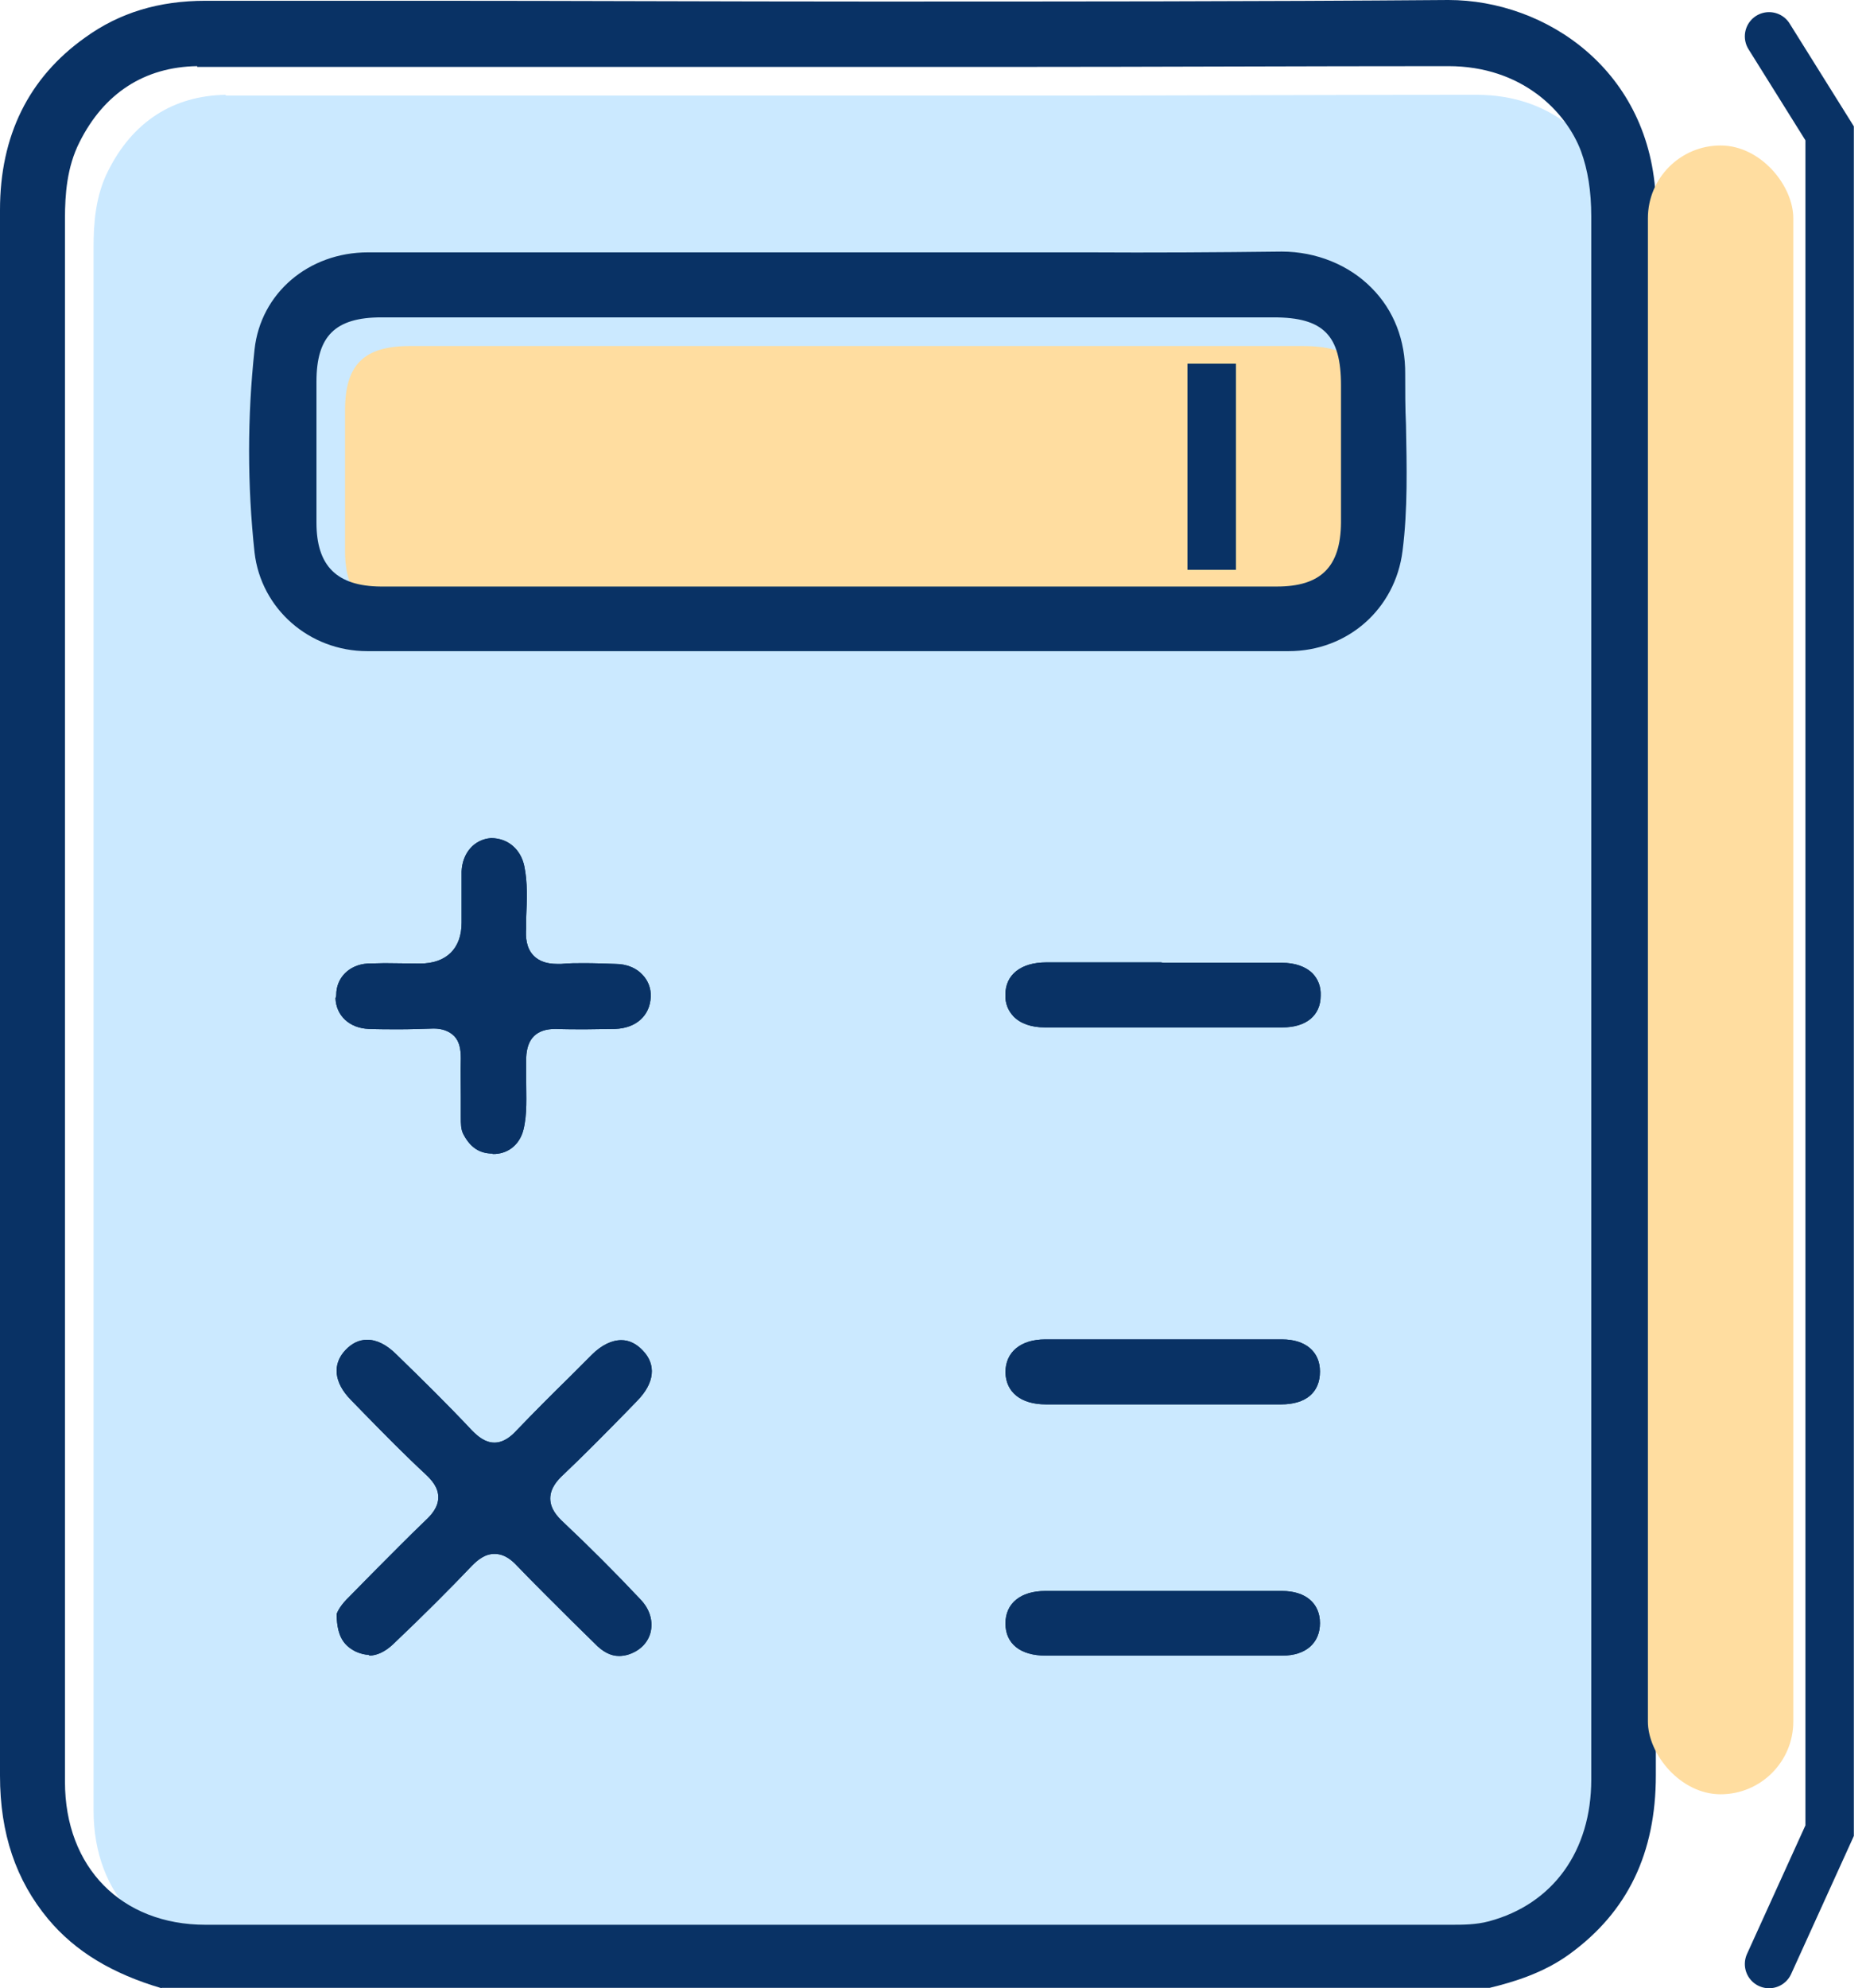
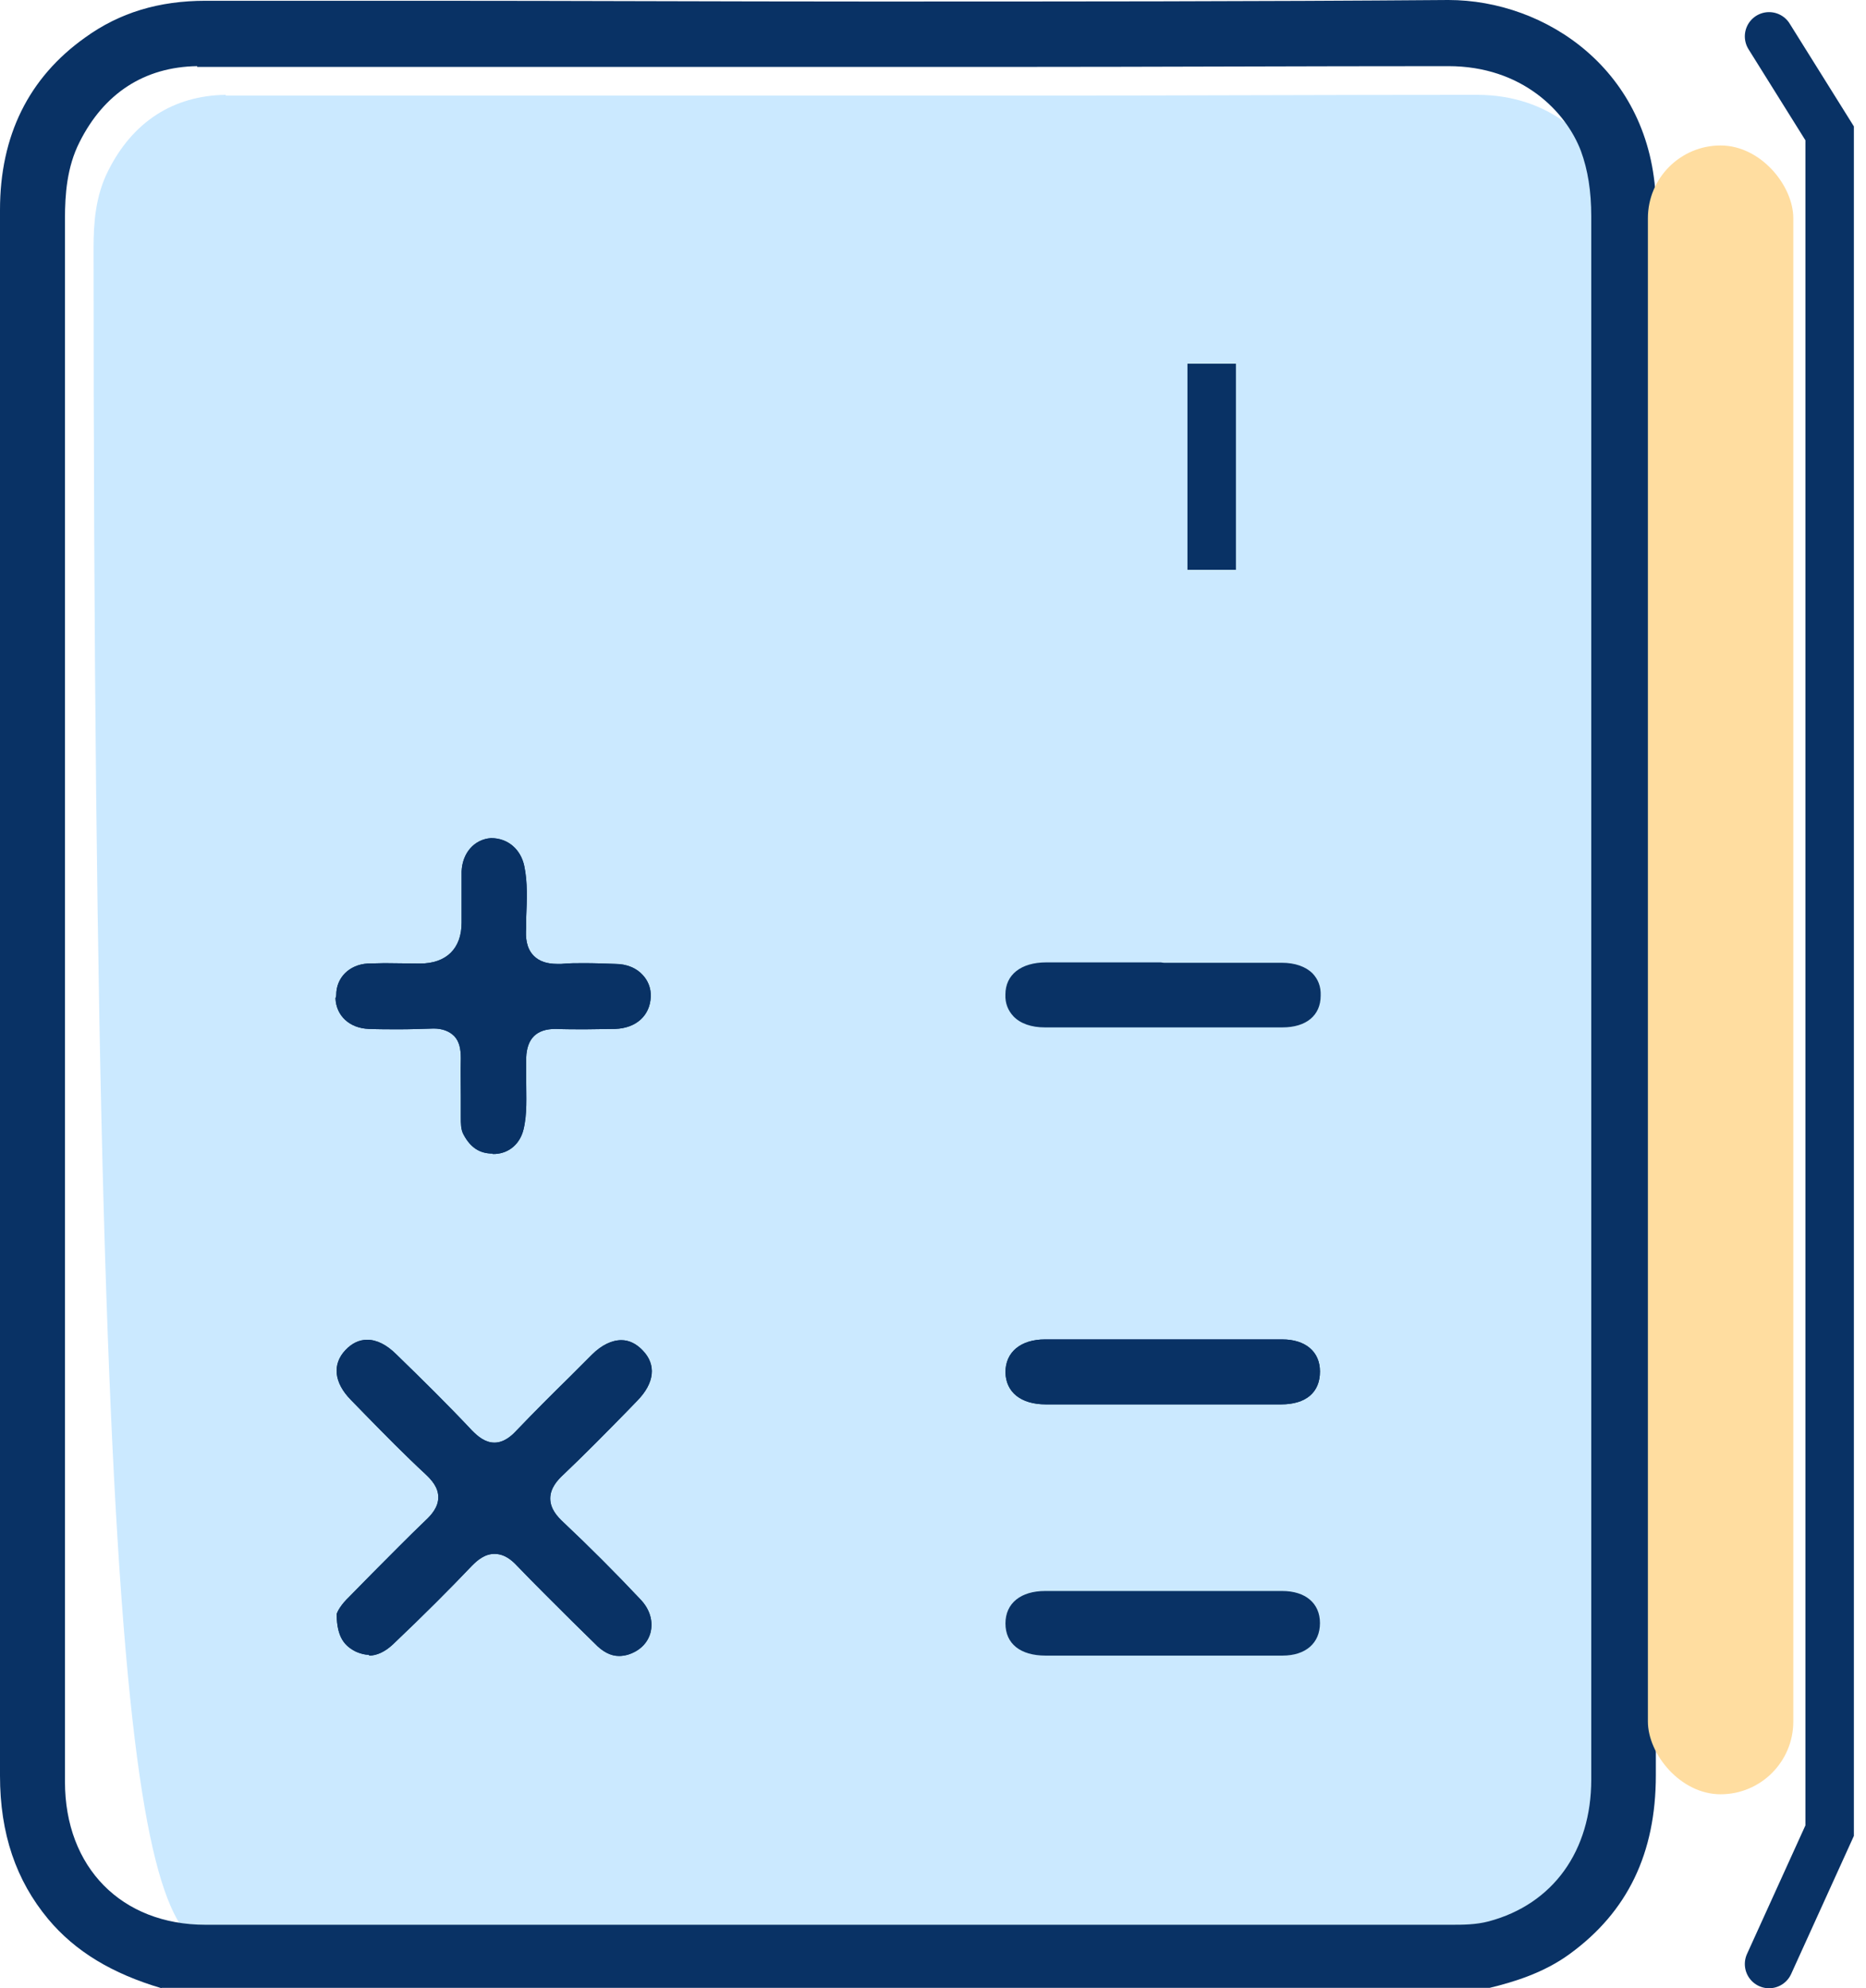
<svg xmlns="http://www.w3.org/2000/svg" width="77" height="82" viewBox="0 0 77 82" fill="none">
  <g clip-path="url(#clip0_3510_4624)">
-     <path d="M9.317 3.911C7.141 3.942 5.47 5.03 4.461 7.049C3.94 8.074 3.861 9.209 3.861 10.187V74.667C3.861 78.199 6.195 80.565 9.664 80.565H61.041C61.545 80.565 62.081 80.565 62.617 80.423C65.267 79.713 66.844 77.521 66.844 74.573V10.108C66.844 9.067 66.702 8.184 66.418 7.411C65.803 5.787 63.989 3.911 60.946 3.911C54.875 3.911 48.851 3.942 42.827 3.942H12.519C11.446 3.942 10.374 3.942 9.317 3.942V3.911Z" fill="#CBE9FF" />
-     <path d="M16.919 14.271C15.011 14.271 14.238 15.044 14.238 16.921V22.739C14.238 24.521 15.074 25.357 16.887 25.373H53.866C55.68 25.373 56.5 24.569 56.516 22.739V17.078C56.516 15.012 55.79 14.271 53.74 14.271H16.919Z" fill="#FFDDA0" />
+     <path d="M9.317 3.911C7.141 3.942 5.47 5.03 4.461 7.049C3.94 8.074 3.861 9.209 3.861 10.187C3.861 78.199 6.195 80.565 9.664 80.565H61.041C61.545 80.565 62.081 80.565 62.617 80.423C65.267 79.713 66.844 77.521 66.844 74.573V10.108C66.844 9.067 66.702 8.184 66.418 7.411C65.803 5.787 63.989 3.911 60.946 3.911C54.875 3.911 48.851 3.942 42.827 3.942H12.519C11.446 3.942 10.374 3.942 9.317 3.942V3.911Z" fill="#CBE9FF" />
    <path d="M15.232 68.249C15.058 68.249 14.885 68.202 14.696 68.123C14.223 67.887 13.907 67.54 13.892 66.594V66.562C13.939 66.436 14.065 66.184 14.428 65.837L15.374 64.875C16.099 64.149 16.825 63.408 17.566 62.699C17.802 62.478 18.086 62.162 18.086 61.752C18.086 61.342 17.818 61.043 17.55 60.791C16.698 60.002 15.894 59.182 15.09 58.362L14.475 57.731C13.781 57.022 13.702 56.265 14.254 55.681C14.522 55.397 14.822 55.255 15.153 55.255C15.547 55.255 15.957 55.461 16.352 55.855C17.424 56.895 18.465 57.92 19.489 59.009C19.71 59.229 20.01 59.497 20.404 59.497C20.798 59.497 21.114 59.214 21.303 59.009C22.028 58.252 22.77 57.511 23.526 56.769L24.425 55.87C24.82 55.476 25.245 55.271 25.64 55.271C25.955 55.271 26.255 55.413 26.523 55.697C27.09 56.281 27.012 57.037 26.302 57.763L25.86 58.22C24.993 59.103 24.126 59.986 23.227 60.838C23.006 61.043 22.706 61.374 22.706 61.8C22.706 62.225 22.99 62.541 23.243 62.777C24.331 63.802 25.403 64.875 26.428 65.963C26.822 66.373 26.964 66.877 26.838 67.35C26.712 67.792 26.365 68.107 25.892 68.249C25.766 68.281 25.655 68.297 25.545 68.297C25.198 68.297 24.867 68.123 24.536 67.776L23.605 66.862C22.848 66.105 22.076 65.348 21.334 64.575C21.114 64.339 20.814 64.086 20.404 64.086C19.994 64.086 19.695 64.354 19.474 64.575C18.543 65.553 17.518 66.578 16.225 67.808C15.894 68.123 15.547 68.281 15.232 68.281V68.249Z" fill="#093265" />
    <path d="M20.325 47.576C19.789 47.576 19.41 47.324 19.126 46.788C19.016 46.583 19.016 46.346 19.016 46.062V45.242C19.016 44.722 19 44.185 19.016 43.649C19.016 43.255 18.953 42.956 18.748 42.735C18.543 42.53 18.259 42.419 17.896 42.419C17.345 42.435 16.919 42.451 16.493 42.451C16.067 42.451 15.641 42.451 15.216 42.435C14.427 42.404 13.875 41.899 13.844 41.174C13.86 41.126 13.875 41.079 13.875 41.032C13.875 40.322 14.411 39.786 15.168 39.739C15.405 39.739 15.626 39.723 15.862 39.723C15.862 39.723 17.076 39.739 17.329 39.739C18.417 39.739 19.048 39.124 19.048 38.051V35.938C19.079 35.181 19.568 34.614 20.262 34.566C20.971 34.566 21.492 35.039 21.634 35.718C21.776 36.395 21.744 37.105 21.713 37.846V38.272C21.681 38.651 21.713 39.108 22.028 39.423C22.249 39.644 22.564 39.754 22.99 39.754H23.163C23.479 39.723 23.778 39.723 24.094 39.723C24.52 39.723 24.961 39.739 25.387 39.754C25.86 39.754 26.27 39.928 26.522 40.212C26.743 40.448 26.869 40.764 26.853 41.111C26.822 41.883 26.254 42.404 25.387 42.435C24.977 42.435 24.567 42.451 24.157 42.451C23.747 42.451 23.337 42.451 22.927 42.435C22.138 42.435 21.744 42.829 21.713 43.618V44.548C21.713 45.258 21.76 45.936 21.602 46.583C21.46 47.166 21.019 47.56 20.435 47.592H20.325V47.576Z" fill="#093265" />
    <path d="M43.112 42.372C42.56 42.372 42.103 42.214 41.819 41.915C41.598 41.678 41.472 41.379 41.488 41.016C41.488 40.196 42.134 39.691 43.175 39.691H47.906C47.906 39.691 47.985 39.707 48.032 39.707H52.889C53.441 39.707 53.882 39.865 54.166 40.149C54.387 40.385 54.513 40.685 54.497 41.063C54.497 41.883 53.898 42.372 52.92 42.372H43.112Z" fill="#093265" />
    <path d="M43.162 57.92C42.121 57.92 41.506 57.416 41.49 56.596C41.49 55.76 42.121 55.24 43.13 55.24H52.907C53.869 55.24 54.468 55.744 54.468 56.564C54.468 57.432 53.885 57.92 52.86 57.92H43.162Z" fill="#093265" />
-     <path d="M43.146 68.281C42.105 68.281 41.49 67.792 41.49 66.956C41.49 66.12 42.121 65.616 43.13 65.616H52.907C53.869 65.616 54.468 66.12 54.468 66.94C54.468 67.76 53.885 68.281 52.923 68.281H43.146Z" fill="#093265" />
    <path d="M6.67 82C4.636 81.401 3.107 80.486 1.987 79.146C0.662 77.553 0 75.629 0 73.232V8.657C0 5.598 1.183 3.201 3.517 1.545C4.936 0.52 6.56 0.032 8.484 0.032H17.63C23.685 0.032 29.756 0.063 35.812 0.063C43.807 0.063 51.786 0.063 59.765 0C63.786 0 68.139 2.902 68.328 8.279V73.216C68.328 76.433 67.161 78.846 64.78 80.581C63.708 81.369 62.446 81.748 61.468 81.984H6.67V82ZM8.137 2.728C5.961 2.76 4.289 3.848 3.28 5.866C2.76 6.891 2.681 8.027 2.681 9.004V73.485C2.681 77.017 5.015 79.382 8.484 79.382H59.86C60.365 79.382 60.901 79.382 61.437 79.24C64.086 78.531 65.663 76.339 65.663 73.39V8.925C65.663 7.885 65.521 7.002 65.237 6.229C64.622 4.605 62.809 2.728 59.765 2.728C53.694 2.728 47.67 2.76 41.647 2.76H11.338C10.266 2.76 9.193 2.76 8.137 2.76V2.728Z" fill="#093265" />
-     <path d="M15.156 26.855C12.759 26.855 10.772 25.105 10.504 22.787C10.204 20.011 10.204 17.189 10.504 14.413C10.756 12.095 12.727 10.408 15.188 10.408H44.865C47.546 10.424 50.211 10.408 52.892 10.376C54.311 10.376 55.667 10.928 56.597 11.874C57.512 12.789 58.001 14.035 57.985 15.438C57.985 16.132 57.985 16.826 58.017 17.504C58.048 19.223 58.096 21.005 57.875 22.724C57.575 25.12 55.604 26.855 53.175 26.855H15.14H15.156ZM15.739 13.089C13.831 13.089 13.059 13.861 13.059 15.738V21.557C13.059 23.339 13.894 24.174 15.708 24.19H52.687C54.5 24.19 55.32 23.386 55.336 21.557V15.896C55.336 13.83 54.611 13.089 52.561 13.089H15.739Z" fill="#093265" />
    <path d="M15.232 68.249C15.058 68.249 14.885 68.202 14.696 68.123C14.223 67.887 13.907 67.54 13.892 66.594V66.562C13.939 66.436 14.065 66.184 14.428 65.837L15.374 64.875C16.099 64.149 16.825 63.408 17.566 62.699C17.802 62.478 18.086 62.162 18.086 61.752C18.086 61.342 17.818 61.043 17.55 60.791C16.698 60.002 15.894 59.182 15.09 58.362L14.475 57.731C13.781 57.022 13.702 56.265 14.254 55.681C14.522 55.397 14.822 55.255 15.153 55.255C15.547 55.255 15.957 55.461 16.352 55.855C17.424 56.895 18.465 57.92 19.489 59.009C19.71 59.229 20.01 59.497 20.404 59.497C20.798 59.497 21.114 59.214 21.303 59.009C22.028 58.252 22.77 57.511 23.526 56.769L24.425 55.87C24.82 55.476 25.245 55.271 25.64 55.271C25.955 55.271 26.255 55.413 26.523 55.697C27.09 56.281 27.012 57.037 26.302 57.763L25.86 58.22C24.993 59.103 24.126 59.986 23.227 60.838C23.006 61.043 22.706 61.374 22.706 61.8C22.706 62.225 22.99 62.541 23.243 62.777C24.331 63.802 25.403 64.875 26.428 65.963C26.822 66.373 26.964 66.877 26.838 67.35C26.712 67.792 26.365 68.107 25.892 68.249C25.766 68.281 25.655 68.297 25.545 68.297C25.198 68.297 24.867 68.123 24.536 67.776L23.605 66.862C22.848 66.105 22.076 65.348 21.334 64.575C21.114 64.339 20.814 64.086 20.404 64.086C19.994 64.086 19.695 64.354 19.474 64.575C18.543 65.553 17.518 66.578 16.225 67.808C15.894 68.123 15.547 68.281 15.232 68.281V68.249Z" fill="#093265" />
    <path d="M20.325 47.576C19.789 47.576 19.41 47.324 19.126 46.788C19.016 46.583 19.016 46.346 19.016 46.062V45.242C19.016 44.722 19 44.185 19.016 43.649C19.016 43.255 18.953 42.956 18.748 42.735C18.543 42.53 18.259 42.419 17.896 42.419C17.345 42.435 16.919 42.451 16.493 42.451C16.067 42.451 15.641 42.451 15.216 42.435C14.427 42.404 13.875 41.899 13.844 41.174C13.86 41.126 13.875 41.079 13.875 41.032C13.875 40.322 14.411 39.786 15.168 39.739C15.405 39.739 15.626 39.723 15.862 39.723C15.862 39.723 17.076 39.739 17.329 39.739C18.417 39.739 19.048 39.124 19.048 38.051V35.938C19.079 35.181 19.568 34.614 20.262 34.566C20.971 34.566 21.492 35.039 21.634 35.718C21.776 36.395 21.744 37.105 21.713 37.846V38.272C21.681 38.651 21.713 39.108 22.028 39.423C22.249 39.644 22.564 39.754 22.99 39.754H23.163C23.479 39.723 23.778 39.723 24.094 39.723C24.52 39.723 24.961 39.739 25.387 39.754C25.86 39.754 26.27 39.928 26.522 40.212C26.743 40.448 26.869 40.764 26.853 41.111C26.822 41.883 26.254 42.404 25.387 42.435C24.977 42.435 24.567 42.451 24.157 42.451C23.747 42.451 23.337 42.451 22.927 42.435C22.138 42.435 21.744 42.829 21.713 43.618V44.548C21.713 45.258 21.76 45.936 21.602 46.583C21.46 47.166 21.019 47.56 20.435 47.592H20.325V47.576Z" fill="#093265" />
-     <path d="M43.112 42.372C42.56 42.372 42.103 42.214 41.819 41.915C41.598 41.678 41.472 41.379 41.488 41.016C41.488 40.196 42.134 39.691 43.175 39.691H47.906C47.906 39.691 47.985 39.707 48.032 39.707H52.889C53.441 39.707 53.882 39.865 54.166 40.149C54.387 40.385 54.513 40.685 54.497 41.063C54.497 41.883 53.898 42.372 52.92 42.372H43.112Z" fill="#093265" />
    <path d="M43.162 57.92C42.121 57.92 41.506 57.416 41.49 56.596C41.49 55.76 42.121 55.24 43.13 55.24H52.907C53.869 55.24 54.468 55.744 54.468 56.564C54.468 57.432 53.885 57.92 52.86 57.92H43.162Z" fill="#093265" />
    <path d="M43.146 68.281C42.105 68.281 41.49 67.792 41.49 66.956C41.49 66.12 42.121 65.616 43.13 65.616H52.907C53.869 65.616 54.468 66.12 54.468 66.94C54.468 67.76 53.885 68.281 52.923 68.281H43.146Z" fill="#093265" />
    <path d="M50 15V23.5" stroke="#093265" stroke-width="2" />
  </g>
  <path d="M73 1.5L75.5 5.5V75.5L73 81" stroke="#093265" stroke-width="2" stroke-linecap="round" />
  <rect x="68" y="6" width="6" height="68" rx="3" fill="#FFDDA0" />
  <defs>
    <clipPath id="clip0_3510_4624">
      <rect width="68.328" height="82" fill="white" />
    </clipPath>
  </defs>
</svg>